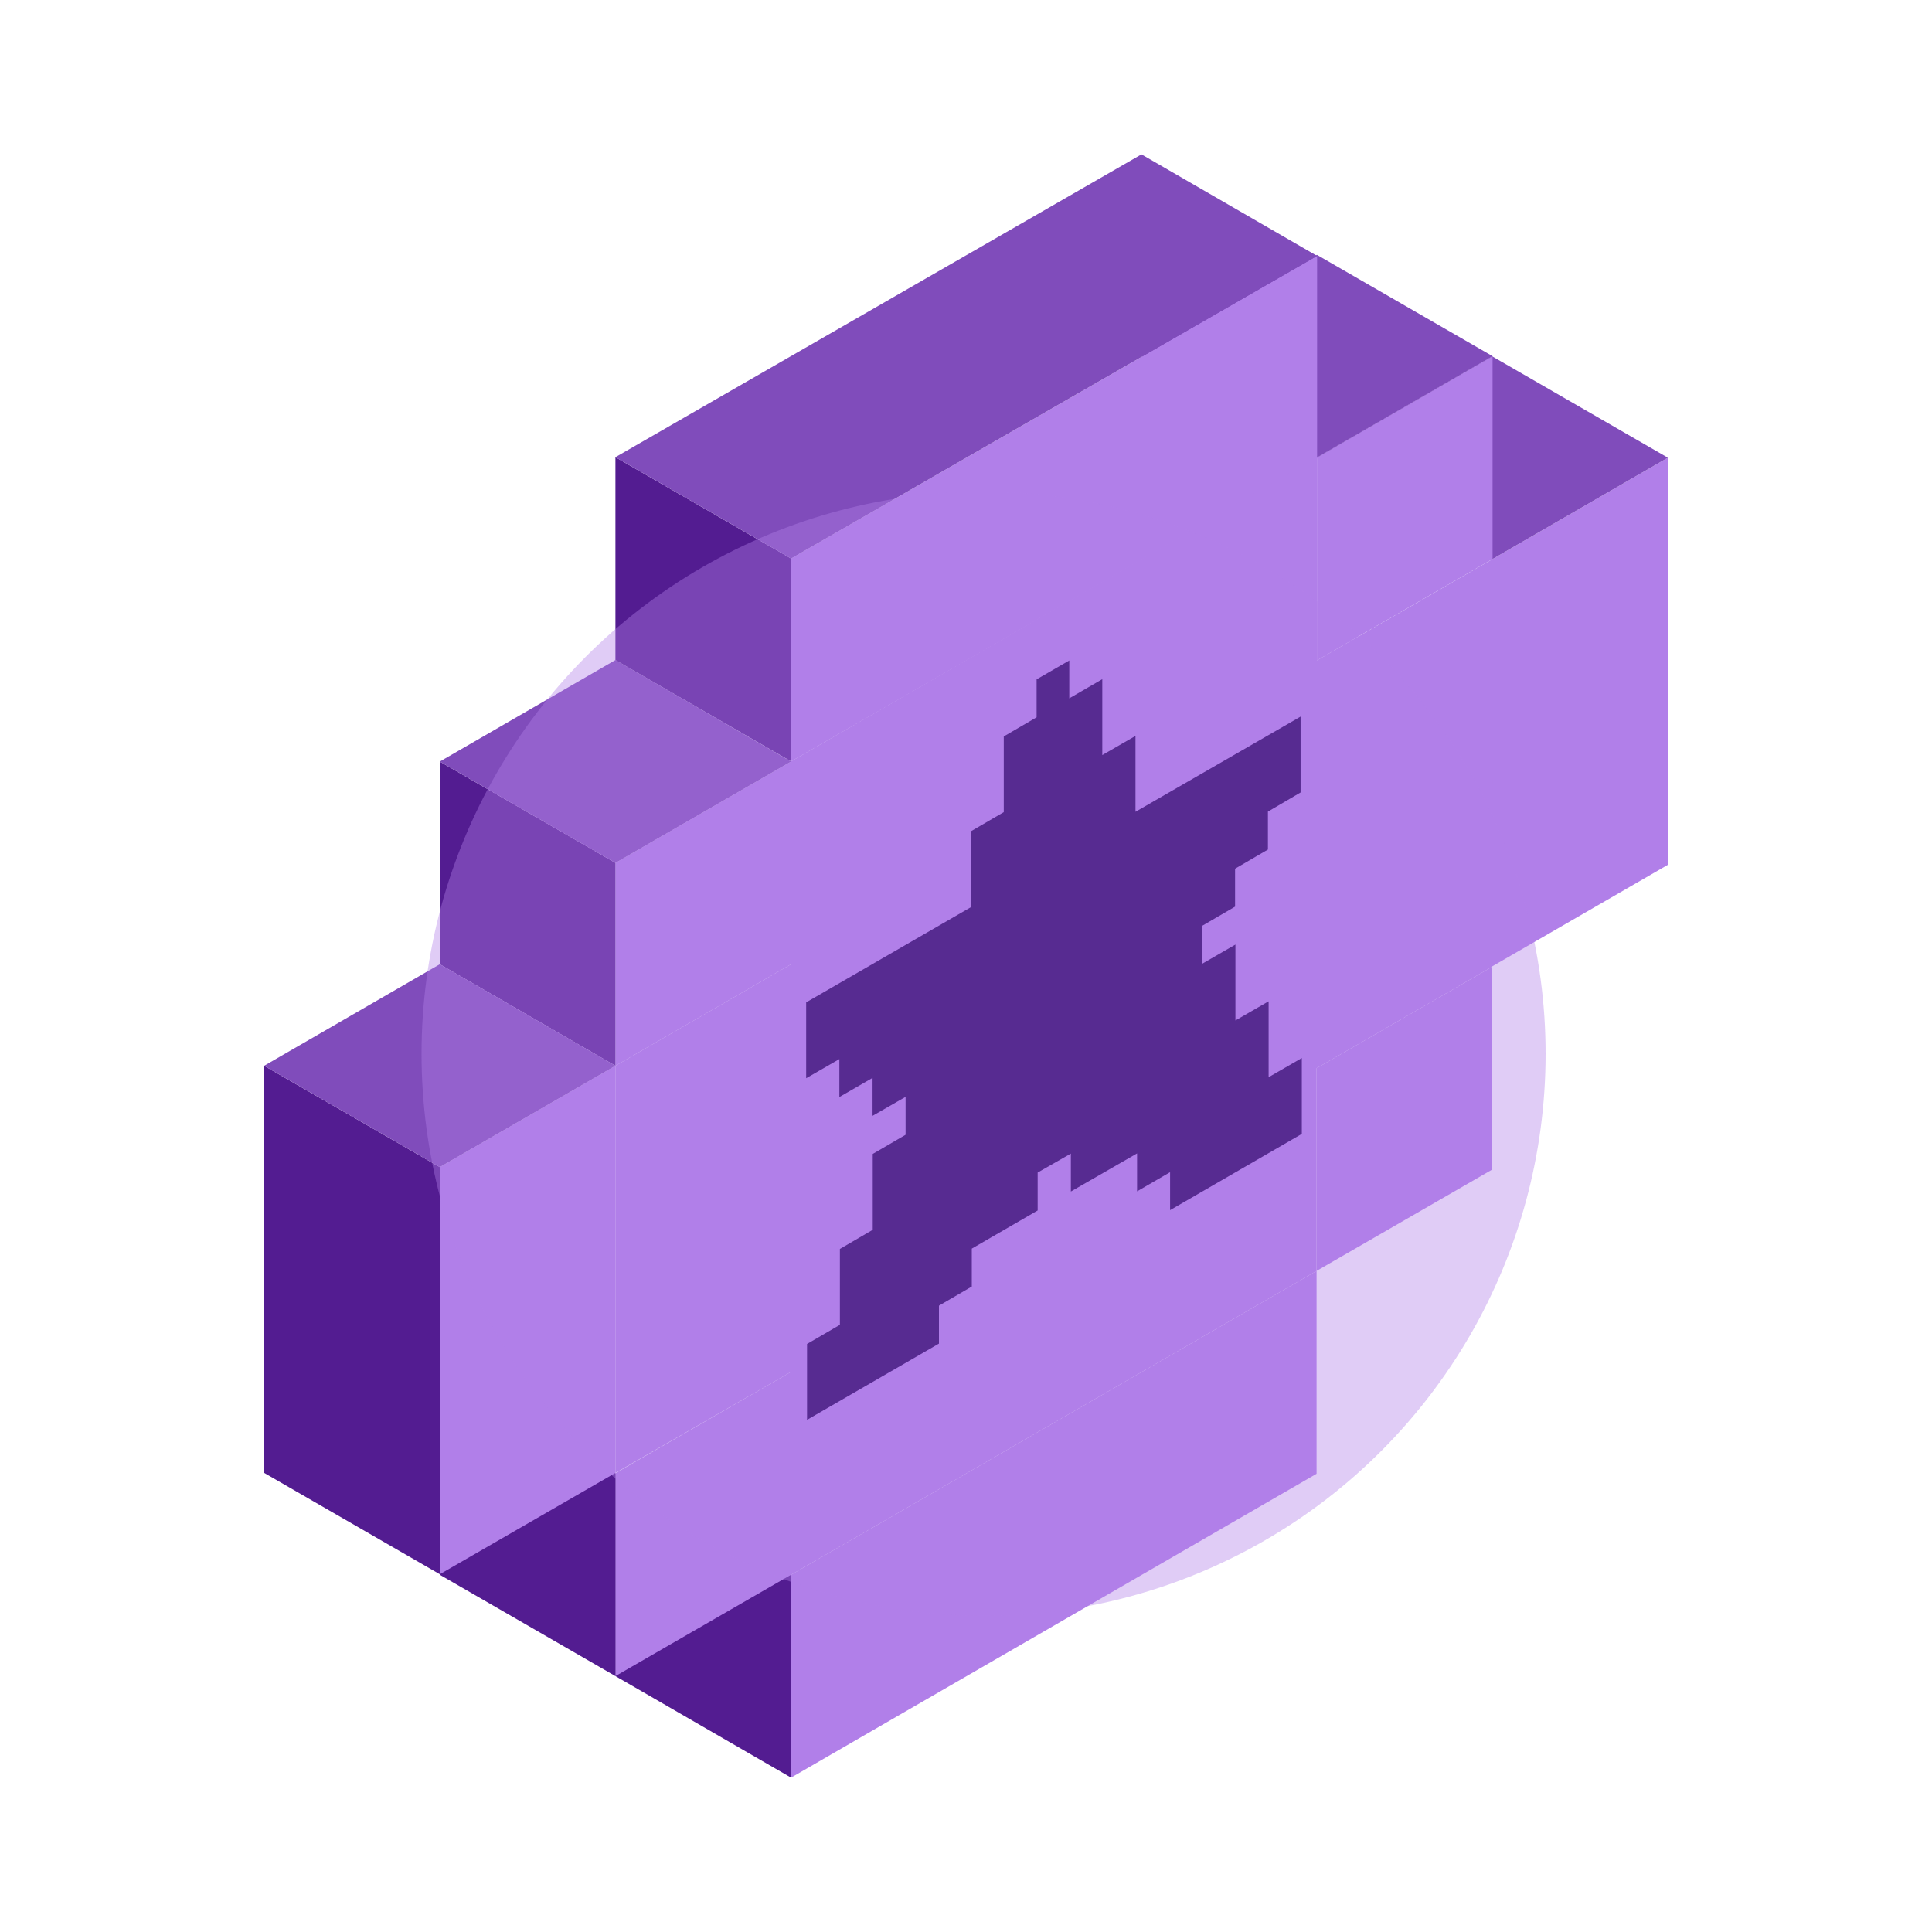
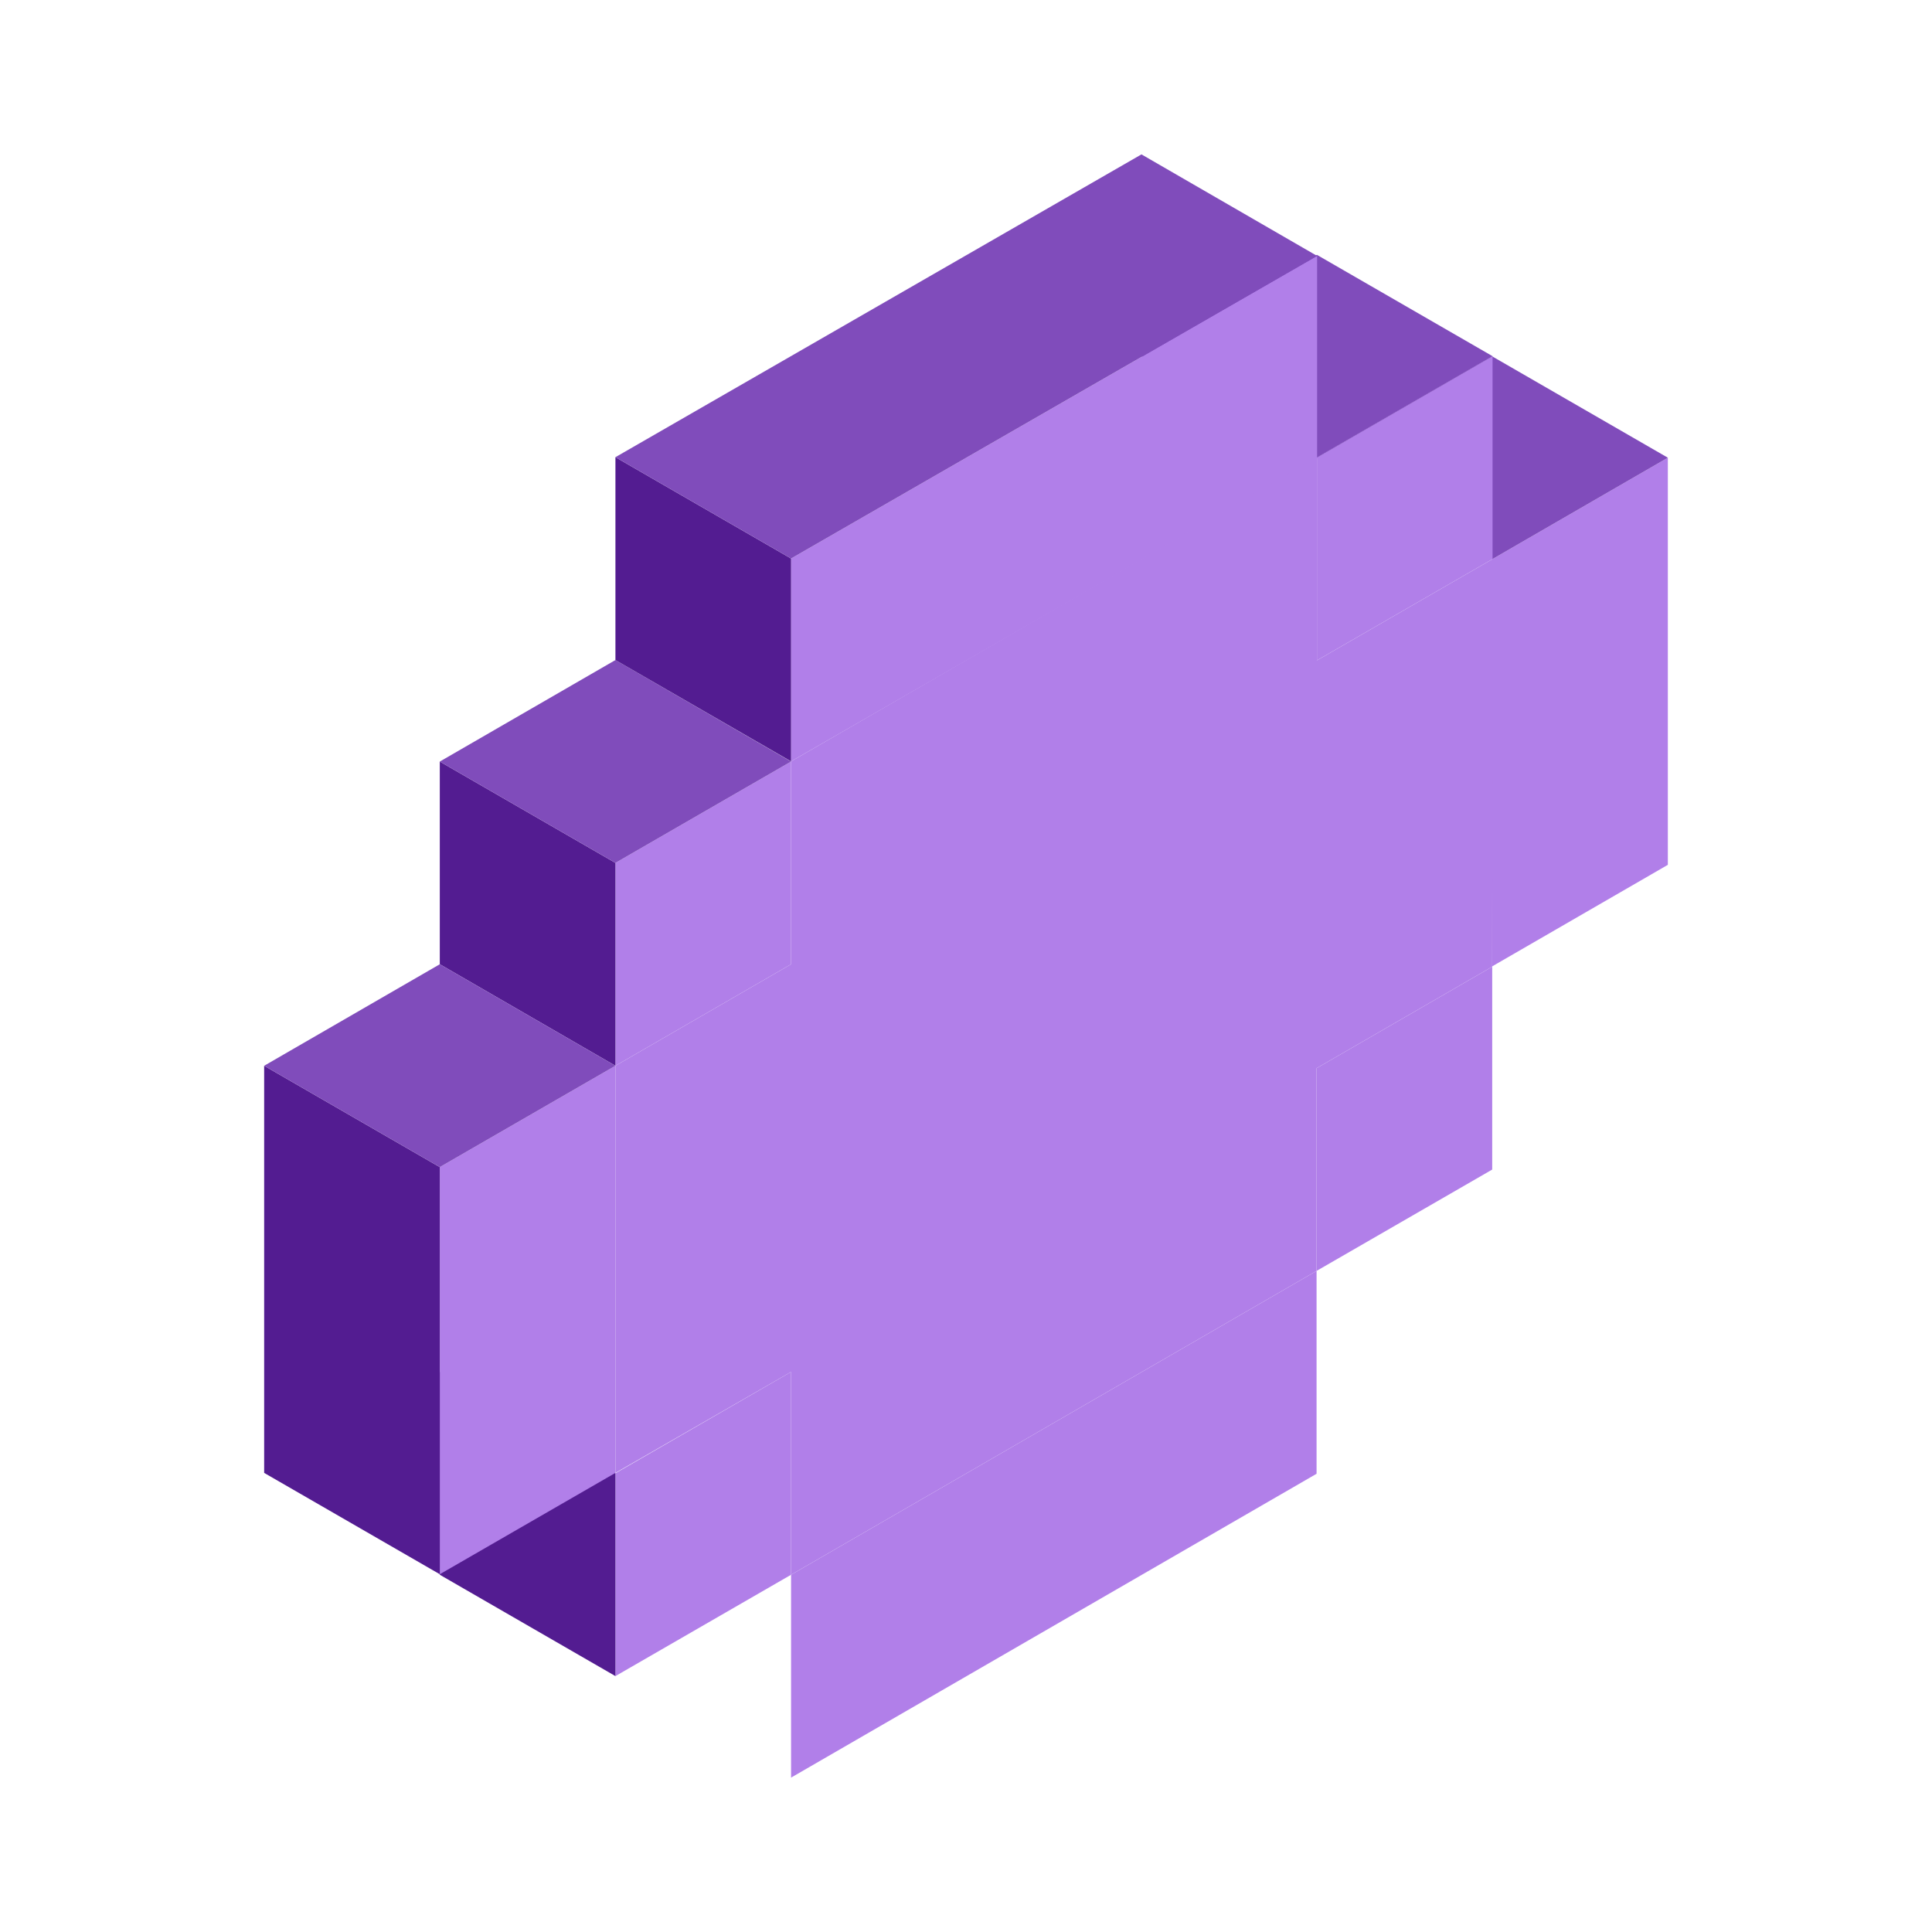
<svg xmlns="http://www.w3.org/2000/svg" width="110" height="110" viewBox="0 0 110 110" fill="none">
  <g clip-path="url(#clip0_104_51974)">
    <path d="M84.96 55.02V31.84L94.96 26.06V49.24L84.96 55.02Z" fill="#B17FE9" />
    <path d="M84.96 20.29L94.96 26.06L84.96 31.84L74.96 26.06L84.96 20.29Z" fill="#804CBB" />
    <path d="M45.04 101.21V89.66L74.96 72.36V83.91L45.04 101.21Z" fill="#B17FE9" />
-     <path d="M35.04 83.89L45.04 89.66V101.21L35.04 95.43V83.89Z" fill="#531C91" />
    <path d="M35.04 60.68V49.13L45.04 43.36V54.9L35.04 60.68Z" fill="#B17FE9" />
    <path d="M25.04 43.36L35.04 49.13V60.68L25.04 54.9V43.36Z" fill="#531C91" />
    <path d="M35.04 37.58L45.04 43.36L35.04 49.13L25.04 43.36L35.04 37.58Z" fill="#804CBB" />
    <path d="M74.98 37.6V26.05L84.98 20.28V31.83L74.98 37.6Z" fill="#B17FE9" />
    <path d="M74.98 14.51L84.98 20.28L74.98 26.05L64.98 20.28L74.98 14.51Z" fill="#804CBB" />
    <path d="M74.96 72.36V60.82L84.96 55.04V66.59L74.96 72.36Z" fill="#B17FE9" />
    <path d="M35.04 95.43V83.88L45.04 78.11V89.66L35.04 95.43Z" fill="#B17FE9" />
    <path d="M25.04 78.11L35.04 83.88V95.43L25.04 89.66V78.11Z" fill="#531C91" />
    <path d="M25.04 89.63V66.45L35.04 60.68V83.86L25.04 89.63Z" fill="#B17FE9" />
    <path d="M15.04 60.68L25.04 66.45V89.63L15.04 83.86V60.68Z" fill="#531C91" />
    <path d="M25.04 54.9L35.04 60.68L25.04 66.45L15.04 60.68L25.04 54.9Z" fill="#804CBB" />
    <path d="M45.04 43.35V31.8L74.99 14.57V26.11L45.04 43.35Z" fill="#B17FE9" />
    <path d="M35.04 26.03L45.04 31.8V43.35L35.04 37.58V26.03Z" fill="#531C91" />
    <path d="M64.99 8.79L74.99 14.57L45.04 31.8L35.04 26.03L64.99 8.79Z" fill="#804CBB" />
    <path d="M45.04 89.66V78.11L35.04 83.86V60.68L45.04 54.9V43.35L74.98 26.05V37.6L84.98 31.83L84.96 55.04L74.96 60.82V72.36L45.04 89.66Z" fill="#B17FE9" />
    <g style="mix-blend-mode:plus-lighter" opacity="0.4" filter="url(#filter0_f_104_51974)">
-       <circle cx="56" cy="60" r="32" fill="#B17FE9" />
-     </g>
-     <path d="M60.88 37.6V39.76L62.76 38.67V42.99L64.65 41.9V46.22L74.05 40.8V45.12L72.19 46.21V48.37L70.32 49.46V51.62L68.45 52.71V54.87L70.34 53.78V58.1L72.23 57.01V61.33L74.12 60.24V64.56L66.62 68.9V66.74L64.74 67.83V65.67L60.97 67.84V65.68L59.08 66.76V68.92L55.33 71.09V73.25L53.46 74.34V76.5L45.95 80.84V76.52L47.82 75.43V71.11L49.69 70.02V65.7L51.56 64.61V62.45L49.68 63.53V61.37L47.79 62.46V60.3L45.9 61.39V57.07L55.28 51.65V47.33L57.15 46.24V41.93L59.02 40.84V38.68L60.89 37.6H60.88Z" fill="#572B91" />
+       </g>
  </g>
  <defs>
    <filter id="filter0_f_104_51974" x="-4" y="0" width="120" height="120" filterUnits="userSpaceOnUse" color-interpolation-filters="sRGB">
      <feFlood flood-opacity="0" result="BackgroundImageFix" />
      <feBlend mode="normal" in="SourceGraphic" in2="BackgroundImageFix" result="shape" />
      <feGaussianBlur stdDeviation="14" result="effect1_foregroundBlur_104_51974" />
    </filter>
    <clipPath id="clip0_104_51974">
      <rect width="110" height="110" fill="white" />
    </clipPath>
  </defs>
</svg>